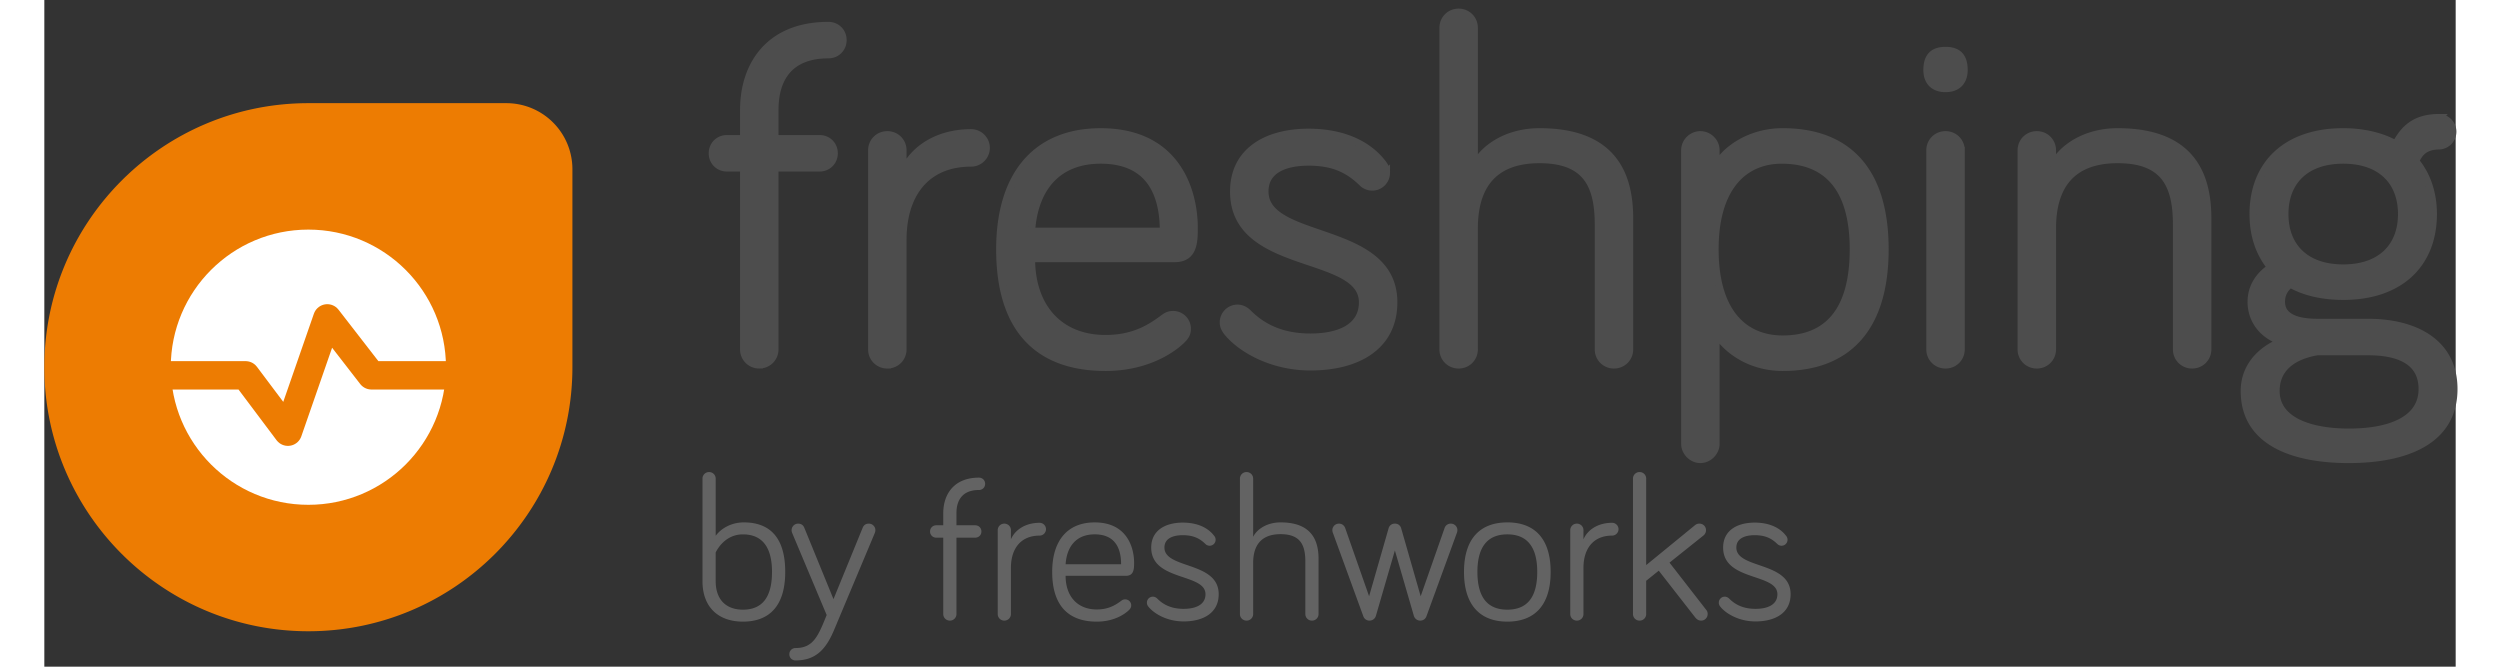
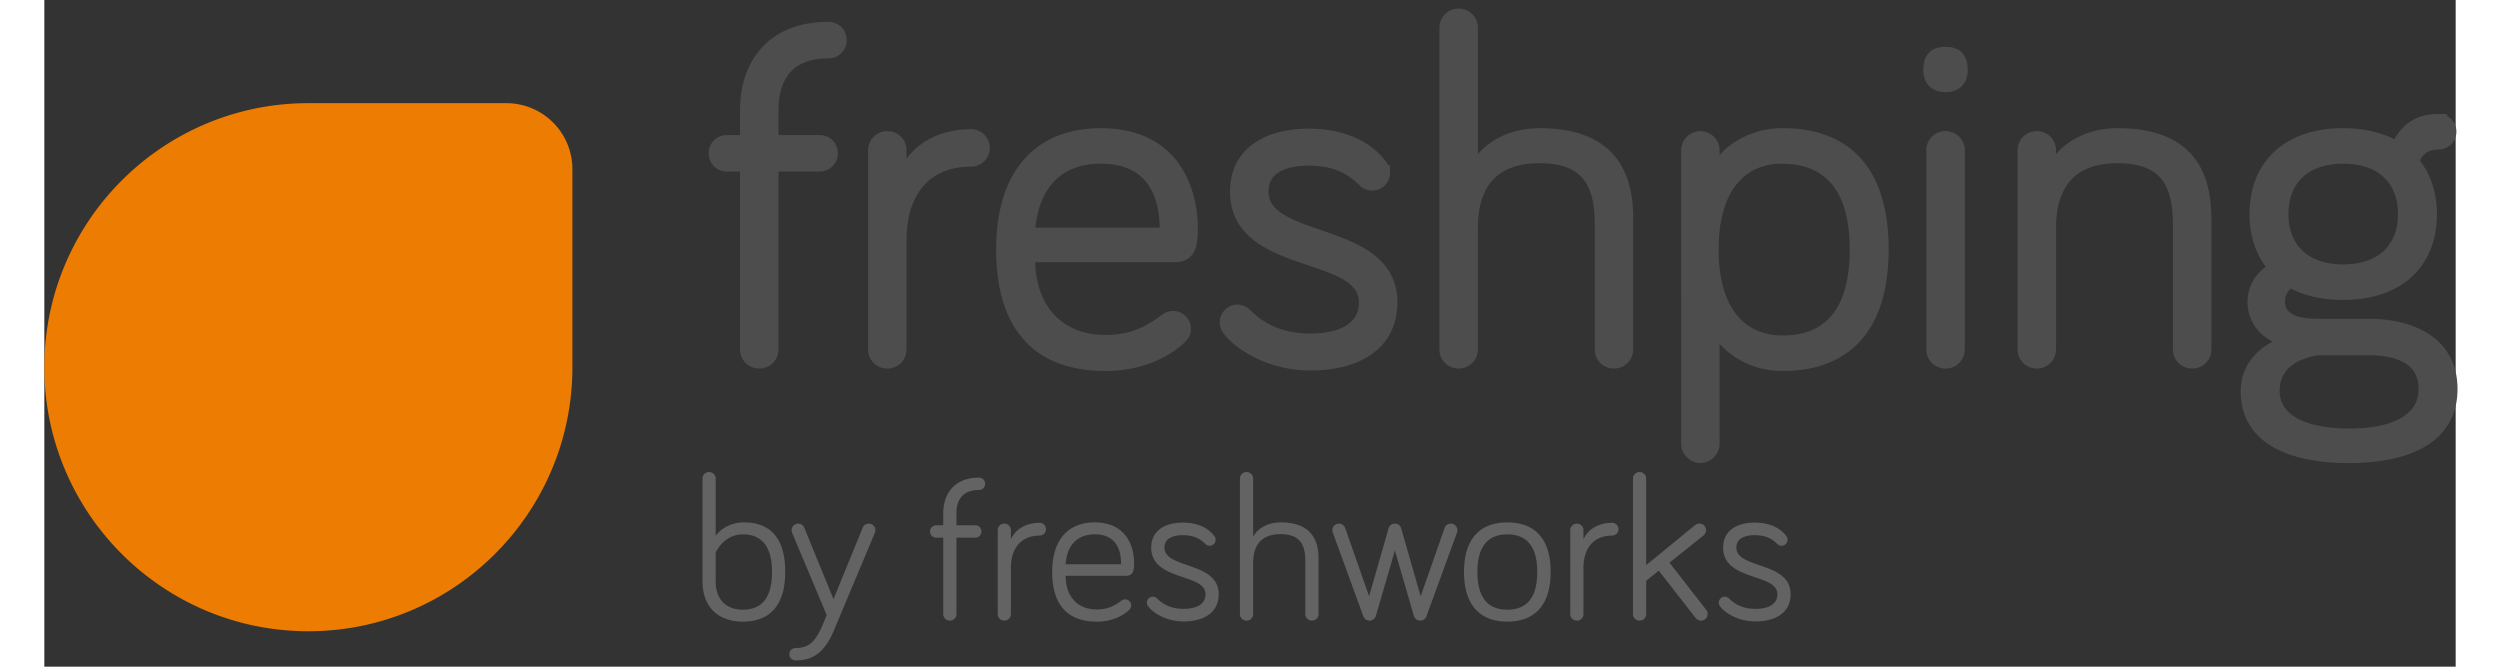
<svg xmlns="http://www.w3.org/2000/svg" width="150" height="40" viewBox="0 0 170 47">
  <rect x="0" y="0" width="170" height="47" fill="#333333" stroke="none" />
  <g fill="none" fill-rule="evenodd">
    <g transform="translate(0 7.273)">
      <path fill="#ED7C02" fill-rule="nonzero" d="M18.615 37.23C8.339 37.23 0 28.89 0 18.615 0 8.339 8.34 0 18.615 0h13.961a4.655 4.655 0 0 1 4.654 4.654v13.961c0 10.275-8.34 18.615-18.615 18.615z" />
-       <circle cx="18.615" cy="18.615" r="9.701" fill="#FFF" />
-       <path stroke="#ED7C02" stroke-linecap="round" stroke-linejoin="round" stroke-width="2" d="M5.971 19.188h8.219l2.983 3.974 2.776-7.99 3.112 4.016h8.849" />
+       <path stroke="#ED7C02" stroke-linecap="round" stroke-linejoin="round" stroke-width="2" d="M5.971 19.188h8.219h8.849" />
    </g>
    <path fill="#4D4D4D" stroke="#4D4D4D" stroke-width=".5" d="M49.3 11.844h-1.175c-.587 0-1.036-.45-1.036-1.037s.45-1.036 1.036-1.036H49.3V7.733c0-3.11 1.762-5.942 5.976-5.942.588 0 1.037.449 1.037 1.036 0 .588-.45 1.037-1.037 1.037-2.694 0-3.765 1.623-3.765 3.869V9.77h3.144c.587 0 1.036.449 1.036 1.036 0 .588-.45 1.037-1.036 1.037H51.51v12.781c0 .622-.484 1.106-1.106 1.106a1.091 1.091 0 0 1-1.105-1.106V11.844zM60.538 10.6v1.52c.69-1.59 2.418-2.764 4.802-2.764.587 0 1.07.484 1.07 1.071 0 .588-.483 1.071-1.07 1.071-3.178 0-4.802 2.211-4.802 5.39v7.737c0 .622-.484 1.106-1.106 1.106a1.091 1.091 0 0 1-1.105-1.106V10.6c0-.622.484-1.105 1.105-1.105.622 0 1.106.483 1.106 1.105zm6.816 6.978c0-5.32 2.625-8.29 7.116-8.29 5.528 0 6.599 4.387 6.599 6.736 0 1.001 0 2.21-1.382 2.21H69.599c0 3.42 1.97 5.631 5.217 5.631 2.003 0 3.178-.76 4.145-1.485.208-.138.346-.207.622-.207.553 0 1.002.449 1.002 1.002 0 .38-.173.587-.38.794-.518.518-2.315 1.935-5.39 1.935-4.594 0-7.461-2.522-7.461-8.326zM78.892 16.3c0-2.487-.863-5.01-4.422-5.01-3.005 0-4.663 1.935-4.87 5.01h9.292zm10.236-4.87c-1.554 0-3.074.483-3.074 2.072 0 3.627 9.085 2.28 9.085 7.807 0 3.144-2.59 4.56-5.873 4.56-2.832 0-5.009-1.347-5.907-2.487-.173-.242-.242-.415-.242-.657 0-.552.45-1.001 1.002-1.001.207 0 .484.069.76.345 1.071 1.071 2.453 1.693 4.387 1.693 1.97 0 3.662-.657 3.662-2.453 0-3.558-9.085-2.142-9.085-7.807 0-2.867 2.349-4.18 5.285-4.18 2.35 0 4.18.794 5.251 2.21.104.139.242.346.242.657a1.003 1.003 0 0 1-1.727.691c-.933-.898-1.97-1.45-3.766-1.45zm16.282-2.143c5.32 0 6.356 3.178 6.356 6.115v9.223c0 .622-.483 1.106-1.105 1.106a1.091 1.091 0 0 1-1.106-1.106v-8.774c0-2.73-.794-4.595-4.145-4.595-3.42 0-4.595 2.073-4.595 4.837v8.532c0 .622-.483 1.106-1.105 1.106a1.091 1.091 0 0 1-1.106-1.106V1.964c0-.622.484-1.106 1.106-1.106.622 0 1.105.484 1.105 1.106v9.741c.657-1.312 2.35-2.418 4.595-2.418zm11.341.208c.588 0 1.106.483 1.106 1.105v1.105c.656-1.174 2.383-2.418 4.698-2.418 4.49 0 7.22 2.626 7.22 8.291 0 5.666-2.73 8.326-7.22 8.326-2.315 0-3.973-1.244-4.698-2.419v7.808c0 .587-.518 1.105-1.106 1.105-.587 0-1.105-.518-1.105-1.105V10.6c0-.622.518-1.105 1.105-1.105zm1.037 8.083c0 4.457 2.072 6.322 4.767 6.322 3.178 0 4.975-2.004 4.975-6.322s-1.866-6.287-5.044-6.287c-2.556 0-4.698 1.796-4.698 6.287zM135.14 10.6v14.025c0 .622-.483 1.106-1.105 1.106a1.091 1.091 0 0 1-1.106-1.106V10.6c0-.622.484-1.105 1.106-1.105.622 0 1.105.483 1.105 1.105zm-1.105-4.353c-.83 0-1.313-.483-1.313-1.312 0-1.002.484-1.382 1.313-1.382s1.312.38 1.312 1.382c0 .829-.483 1.312-1.312 1.312zm12.136 3.04c5.32 0 6.356 3.178 6.356 6.115v9.223c0 .622-.484 1.106-1.105 1.106a1.091 1.091 0 0 1-1.106-1.106v-8.774c0-2.73-.794-4.595-4.145-4.595-3.42 0-4.595 2.073-4.595 4.837v8.532c0 .622-.483 1.106-1.105 1.106a1.091 1.091 0 0 1-1.106-1.106V10.6c0-.622.484-1.105 1.106-1.105.622 0 1.105.483 1.105 1.105v1.105c.657-1.312 2.35-2.418 4.595-2.418zm15.901 0c1.417 0 2.73.311 3.697.864.587-1.071 1.347-1.866 3.074-1.866a1.003 1.003 0 0 1 0 2.004c-1.036 0-1.416.518-1.658 1.071.795.967 1.244 2.245 1.244 3.73 0 3.525-2.35 5.805-6.357 5.805-1.485 0-2.763-.311-3.73-.864-.38.31-.622.69-.622 1.244 0 .725.483 1.45 2.556 1.45h3.558c3.351 0 6.046 1.451 6.046 4.699 0 3.592-3.248 4.974-7.428 4.974-3.558 0-7.358-1.036-7.358-4.836 0-1.59 1.002-2.833 2.626-3.49-1.279-.414-2.142-1.45-2.142-2.797 0-1.037.552-1.866 1.382-2.419-.83-1.036-1.244-2.28-1.244-3.765 0-3.524 2.349-5.804 6.356-5.804zm0 9.604c2.66 0 4.111-1.52 4.111-3.8s-1.45-3.8-4.11-3.8-4.112 1.52-4.112 3.8 1.451 3.8 4.111 3.8zm5.562 8.533c0-1.9-1.554-2.626-3.8-2.626h-3.593c-2.003.346-2.901 1.382-2.901 2.764 0 2.107 2.418 2.902 5.147 2.902s5.147-.795 5.147-3.04z" />
    <path fill="#787878" d="M47.33 38.953v2.007c0 1.382.8 2.022 1.92 2.022 1.34 0 2.052-.844 2.052-2.662 0-1.79-.727-2.647-2.051-2.647-1.367 0-1.92 1.28-1.92 1.28zm1.98-2.124c1.875 0 2.923 1.106 2.923 3.491s-1.106 3.505-2.982 3.505c-1.658 0-2.851-.945-2.851-2.865v-7.215a.46.46 0 0 1 .465-.465.46.46 0 0 1 .466.465v4.03c.334-.466 1.047-.946 1.978-.946zm3.65 8.858c1.265 0 1.6-.858 2.196-2.327l-2.429-5.775c-.014-.043-.043-.101-.043-.203a.46.46 0 0 1 .465-.466c.262 0 .378.16.436.306l2.051 5.018 2.051-5.018c.058-.146.175-.306.437-.306a.46.46 0 0 1 .465.466c0 .102-.029.16-.044.203l-2.865 6.822c-.596 1.426-1.338 2.153-2.72 2.153a.429.429 0 0 1-.436-.436c0-.248.189-.437.436-.437zm10.415-7.782h-.495a.429.429 0 0 1-.436-.436c0-.247.189-.436.436-.436h.495v-.858c0-1.31.741-2.502 2.516-2.502.247 0 .436.189.436.436s-.189.436-.436.436c-1.135 0-1.586.684-1.586 1.63v.858h1.324c.247 0 .436.189.436.436s-.189.436-.436.436h-1.324v5.382a.46.46 0 0 1-.465.466.46.46 0 0 1-.465-.466v-5.382zm4.77-.523v.64c.291-.67 1.019-1.164 2.022-1.164.248 0 .451.204.451.451 0 .247-.203.451-.45.451-1.339 0-2.023.93-2.023 2.27v3.257a.46.46 0 0 1-.465.466.46.46 0 0 1-.465-.466v-5.905a.46.46 0 0 1 .465-.466.46.46 0 0 1 .465.466zm2.91 2.938c0-2.24 1.105-3.49 2.996-3.49 2.327 0 2.778 1.846 2.778 2.835 0 .422 0 .931-.582.931H72c0 1.44.83 2.371 2.196 2.371.844 0 1.339-.32 1.746-.625a.406.406 0 0 1 .262-.087c.232 0 .421.189.421.421 0 .16-.072.248-.16.335-.218.218-.974.814-2.269.814-1.934 0-3.141-1.061-3.141-3.505zm4.858-.538c0-1.047-.364-2.11-1.862-2.11-1.266 0-1.964.815-2.051 2.11h3.913zm4.349-2.051c-.655 0-1.295.204-1.295.873 0 1.527 3.826.96 3.826 3.287 0 1.324-1.091 1.92-2.473 1.92-1.193 0-2.11-.567-2.487-1.047a.435.435 0 0 1-.102-.277c0-.232.189-.422.422-.422.087 0 .203.03.32.146.45.45 1.032.713 1.847.713.83 0 1.542-.277 1.542-1.033 0-1.498-3.826-.902-3.826-3.287 0-1.208.99-1.76 2.226-1.76.989 0 1.76.334 2.21.93a.422.422 0 0 1-.625.567c-.392-.377-.829-.61-1.585-.61zm6.894-.902c2.24 0 2.677 1.338 2.677 2.575v3.883a.46.46 0 0 1-.466.466.46.46 0 0 1-.465-.466v-3.694c0-1.15-.335-1.935-1.746-1.935-1.44 0-1.934.873-1.934 2.037v3.592a.46.46 0 0 1-.466.466.46.46 0 0 1-.465-.466v-9.542a.46.46 0 0 1 .465-.465.46.46 0 0 1 .466.465v4.102c.276-.552.989-1.018 1.934-1.018zm9.397 6.59l-1.338-4.612-1.339 4.611a.467.467 0 0 1-.45.335.454.454 0 0 1-.437-.306l-2.138-5.862a.571.571 0 0 1-.044-.203.46.46 0 0 1 .466-.466c.203 0 .363.117.436.306l1.687 4.814 1.382-4.814a.44.44 0 0 1 .437-.306.44.44 0 0 1 .436.306l1.382 4.814 1.687-4.814a.454.454 0 0 1 .436-.306.46.46 0 0 1 .466.466c0 .058-.015.13-.044.203l-2.138 5.862a.454.454 0 0 1-.436.306.467.467 0 0 1-.451-.335zm6.589-6.59c1.89 0 3.054 1.106 3.054 3.491s-1.163 3.505-3.054 3.505c-1.877 0-3.055-1.12-3.055-3.505s1.178-3.49 3.055-3.49zm0 6.153c1.338 0 2.109-.8 2.109-2.662 0-1.833-.771-2.647-2.11-2.647-1.337 0-2.108.814-2.108 2.647 0 1.862.77 2.662 2.109 2.662zm5.367-5.6v.64c.291-.67 1.018-1.164 2.022-1.164.247 0 .45.204.45.451 0 .247-.203.451-.45.451-1.338 0-2.022.93-2.022 2.27v3.257a.46.46 0 0 1-.465.466.46.46 0 0 1-.466-.466v-5.905a.46.46 0 0 1 .466-.466.46.46 0 0 1 .465.466zm8.291 6.37c-.16 0-.29-.072-.407-.217l-2.575-3.302-.887.712v2.342a.46.46 0 0 1-.466.466.46.46 0 0 1-.465-.466v-9.542a.46.46 0 0 1 .465-.465.46.46 0 0 1 .466.465v6.095l3.433-2.807a.459.459 0 0 1 .32-.117.46.46 0 0 1 .465.466.477.477 0 0 1-.189.378l-2.385 1.905 2.589 3.331a.419.419 0 0 1 .101.291.46.46 0 0 1-.465.466zm3.782-6.021c-.655 0-1.295.204-1.295.873 0 1.527 3.826.96 3.826 3.287 0 1.324-1.091 1.92-2.473 1.92-1.193 0-2.11-.567-2.487-1.047a.435.435 0 0 1-.102-.277c0-.232.189-.422.422-.422.087 0 .203.03.32.146.45.45 1.032.713 1.847.713.83 0 1.542-.277 1.542-1.033 0-1.498-3.826-.902-3.826-3.287 0-1.208.99-1.76 2.226-1.76.989 0 1.76.334 2.21.93a.422.422 0 0 1-.625.567c-.392-.377-.829-.61-1.585-.61z" opacity=".7" />
  </g>
</svg>